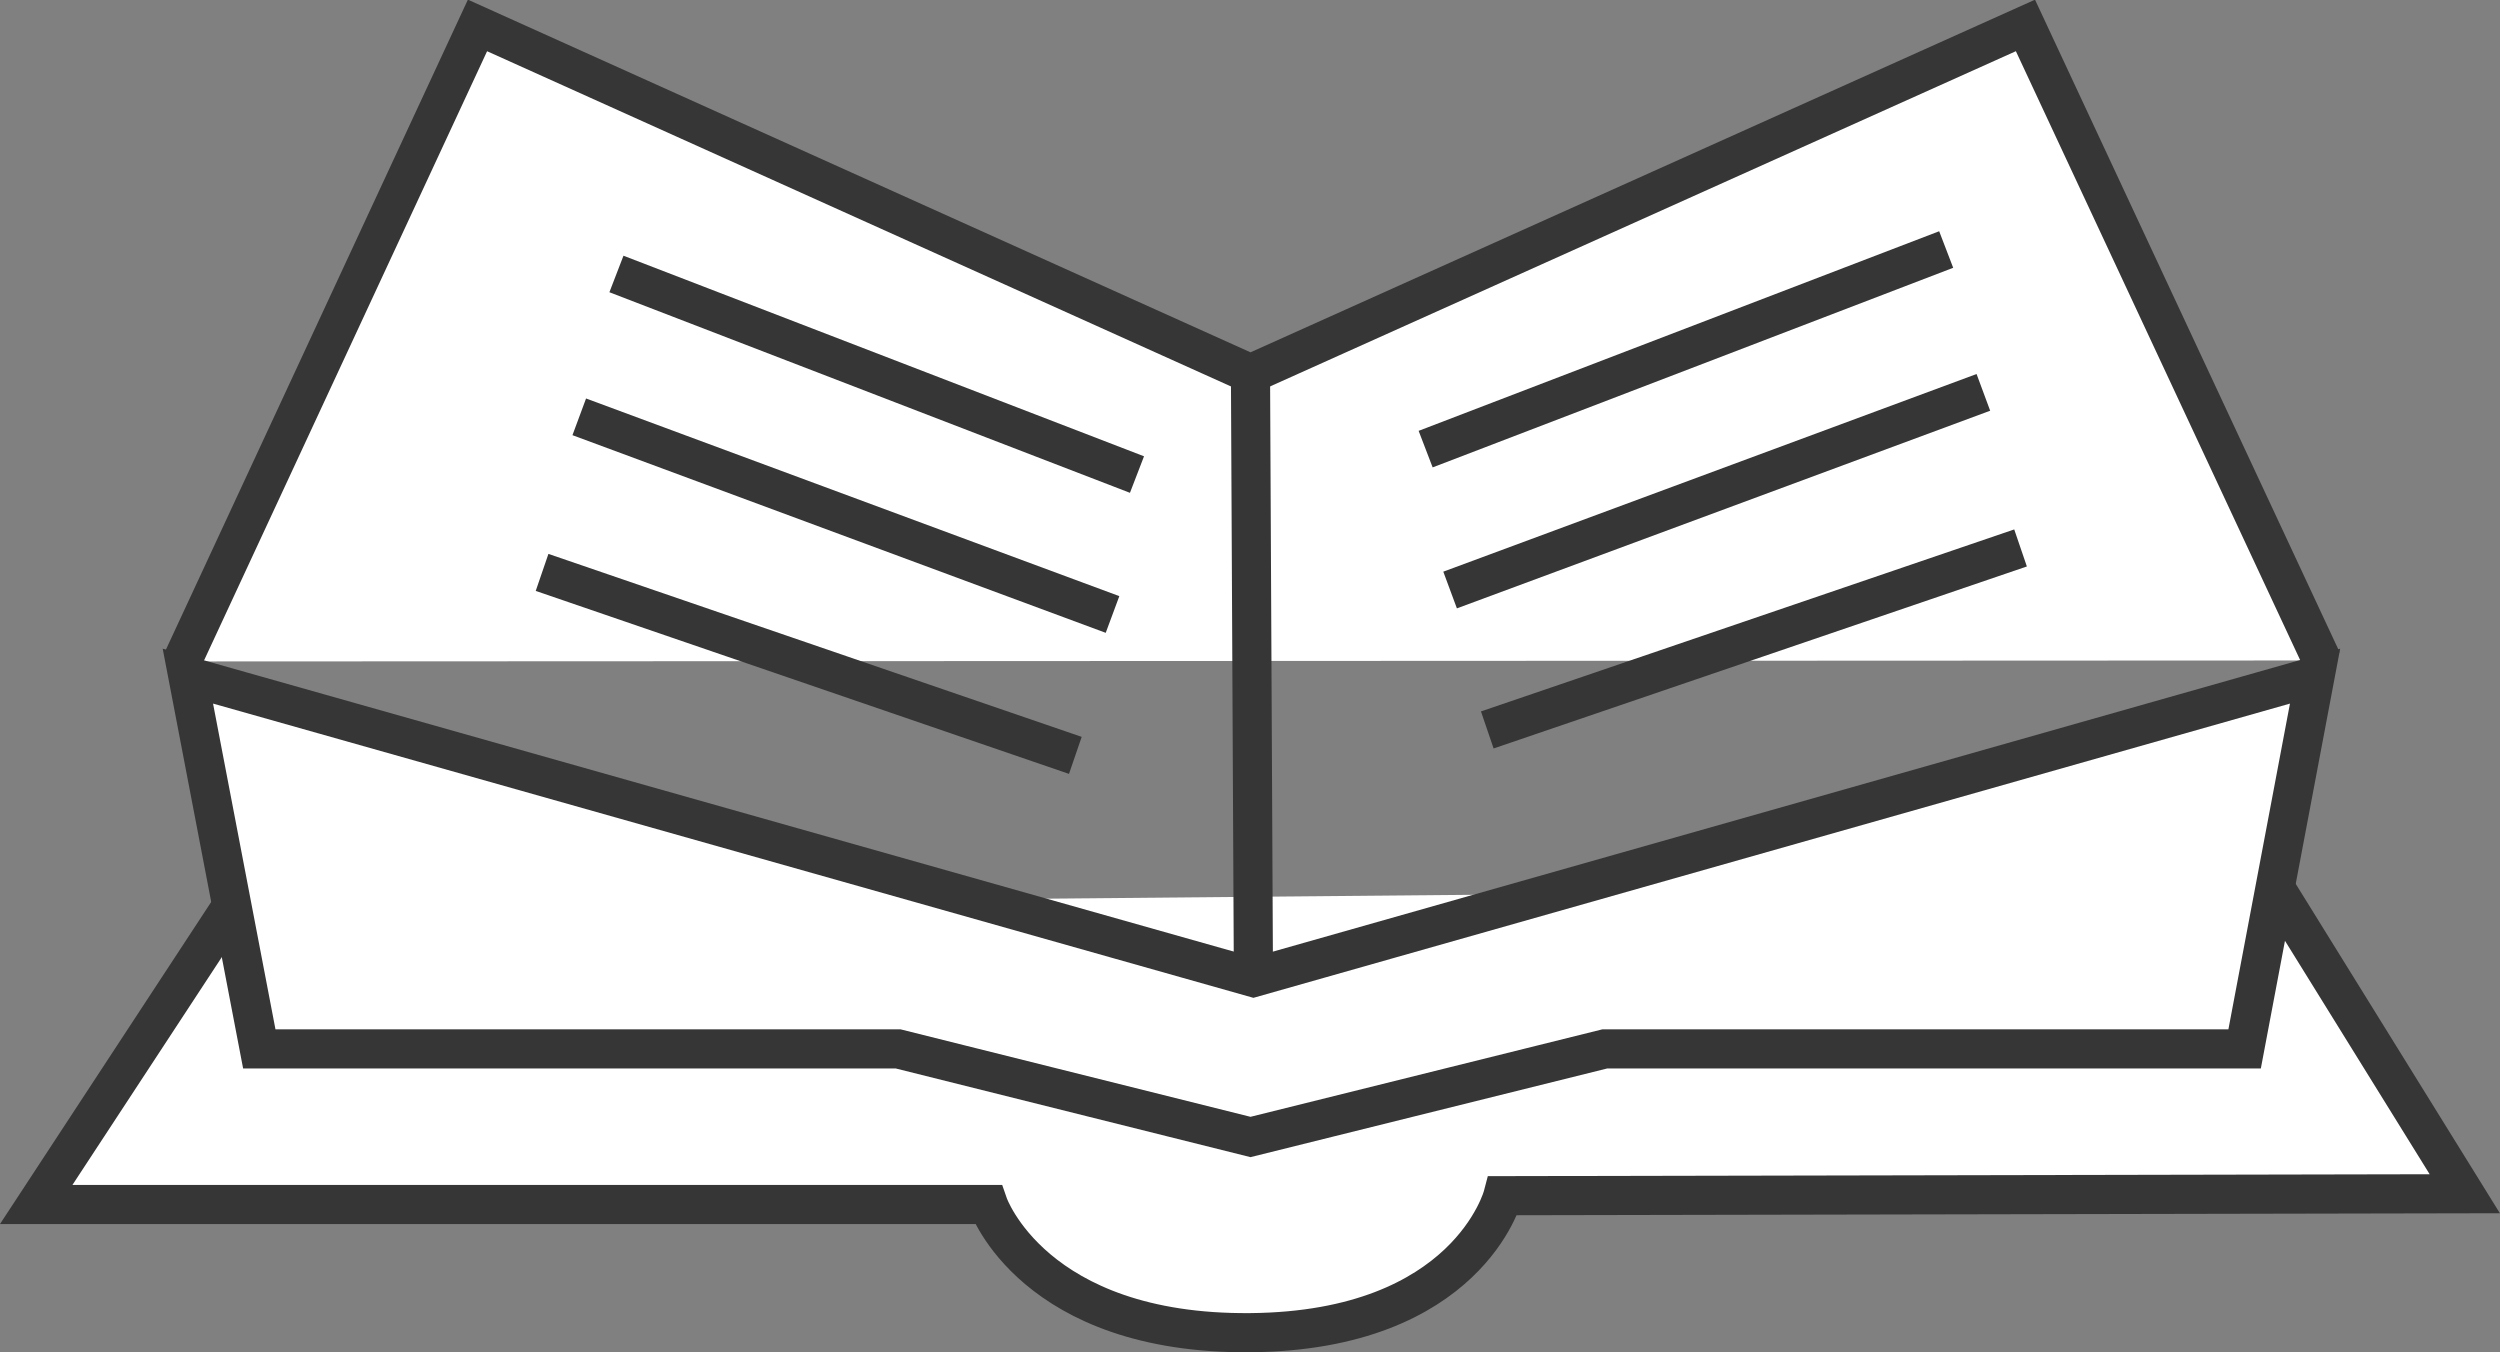
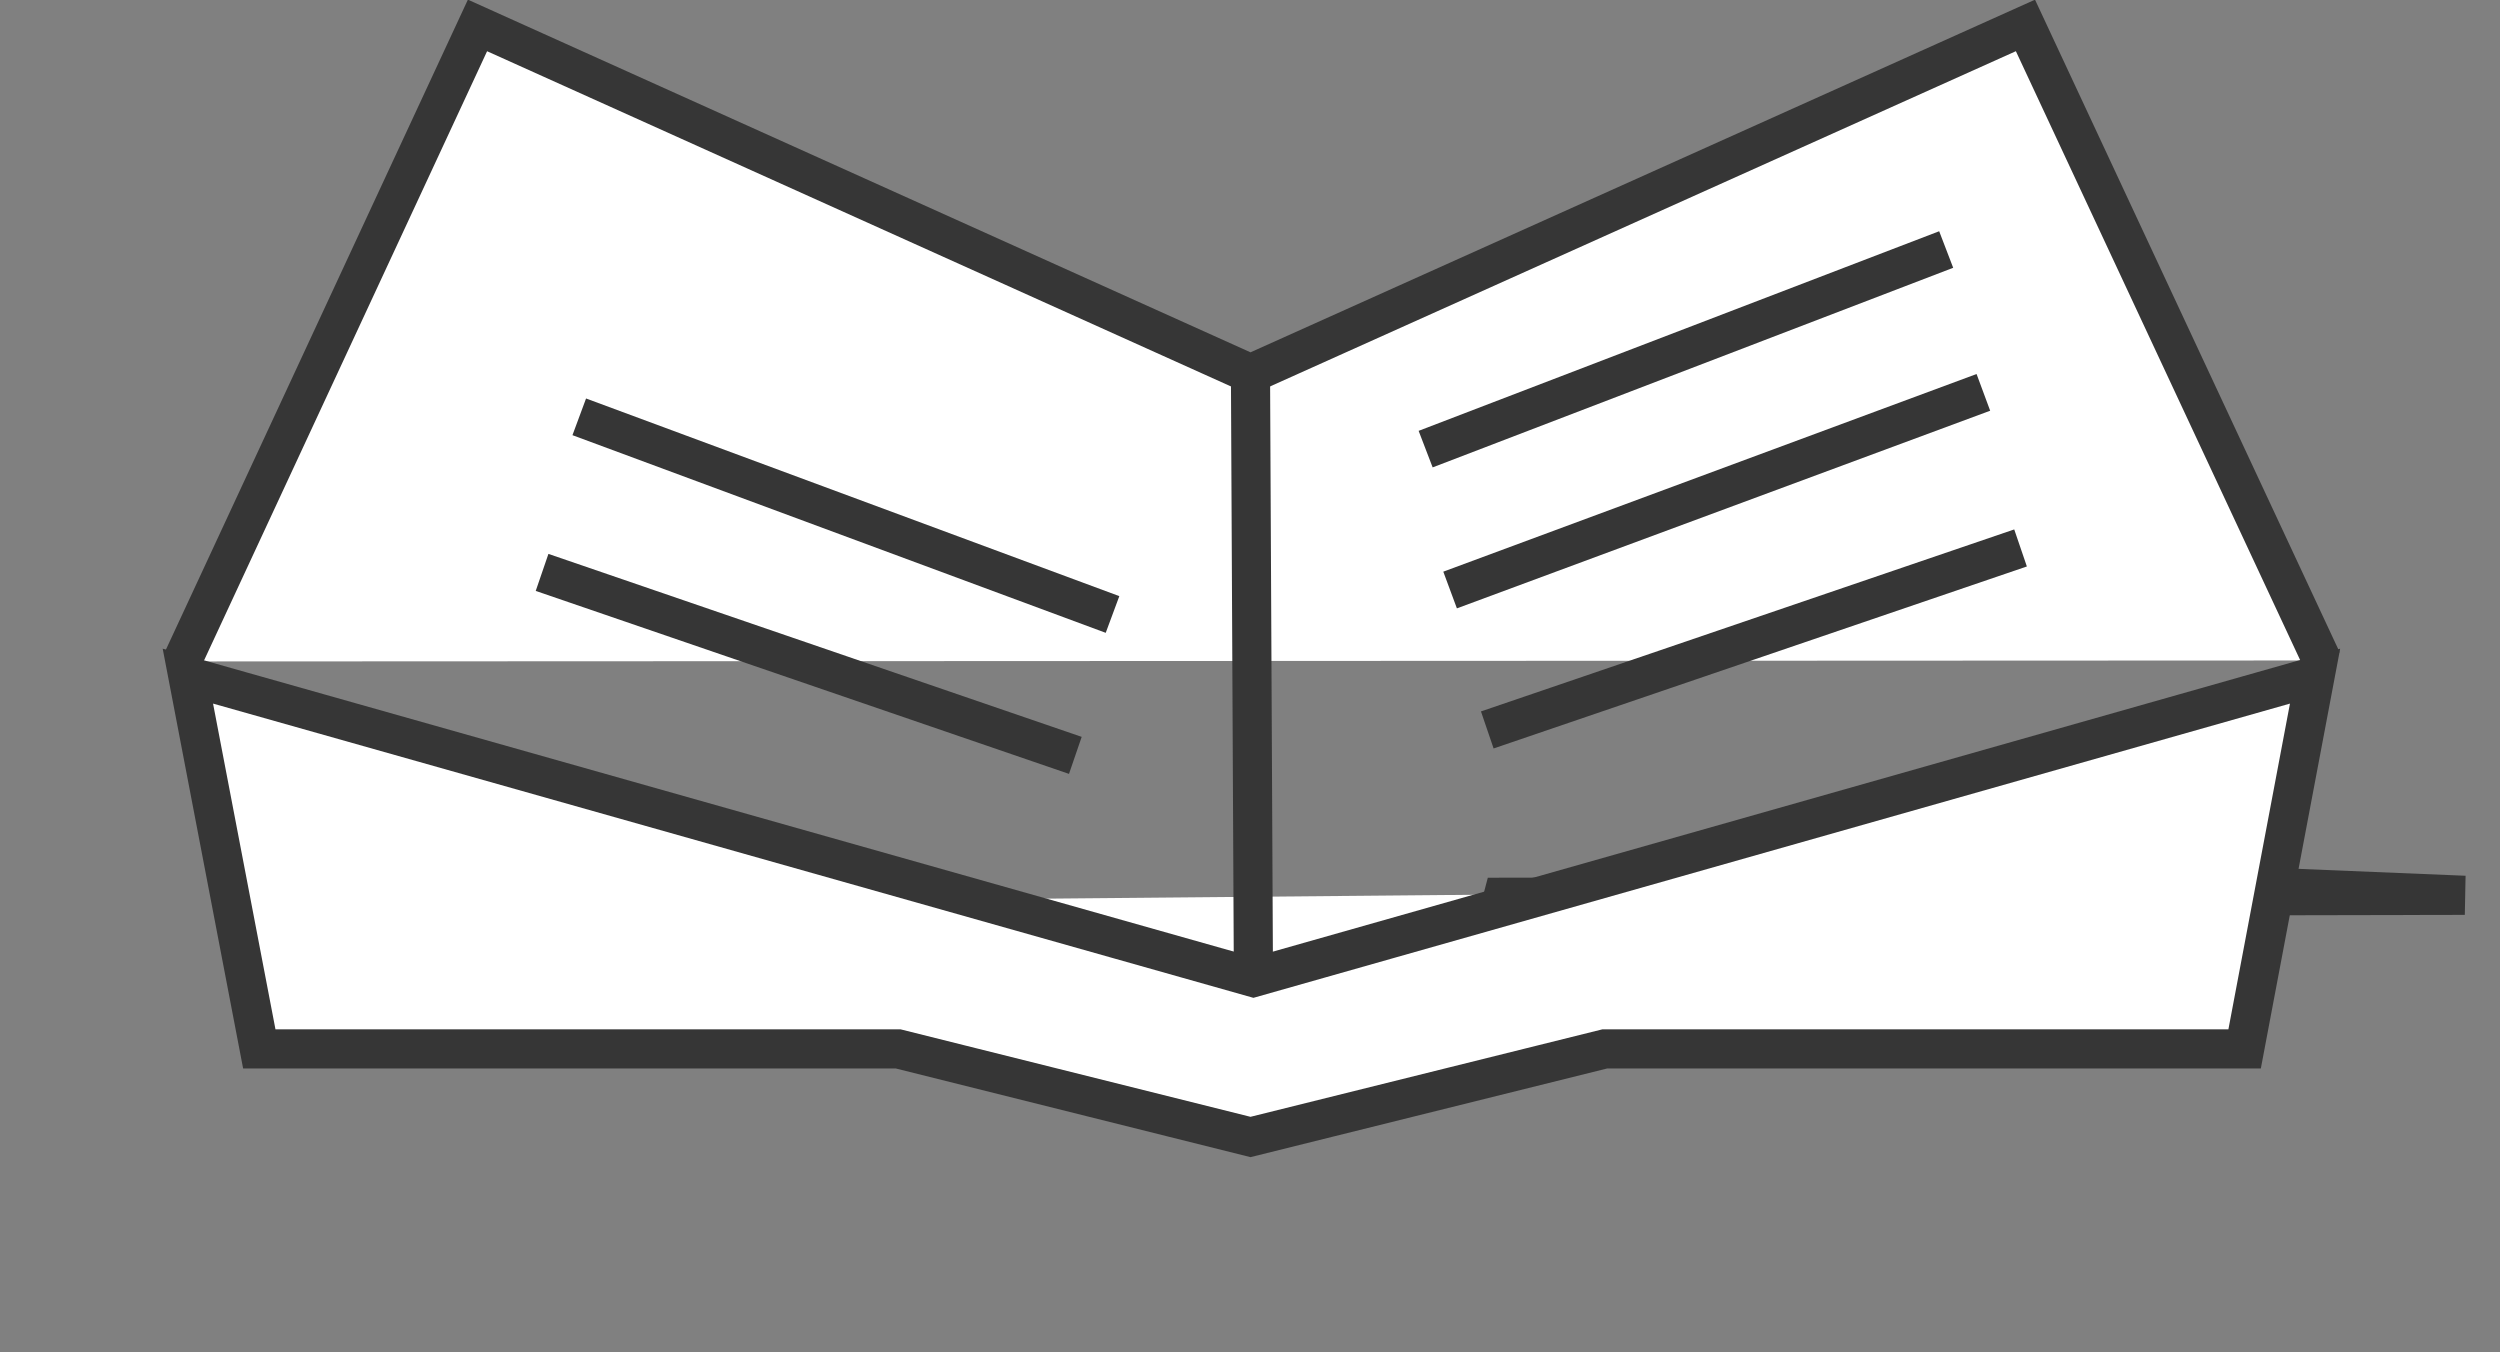
<svg xmlns="http://www.w3.org/2000/svg" viewBox="0 0 255.5 138.2">
  <rect x="0" y="0" width="255.5" height="138.2" fill="#808080" stroke="none" />
  <defs>
    <style>.a{fill:#fff;stroke:#363636;stroke-miterlimit:10;stroke-width:4px;}</style>
  </defs>
  <title>icono</title>
  <polyline class="a" points="18.6 67.6 48.8 2.6 127.8 38.2 207 2.6 237.3 67.5" />
-   <path class="a" d="M23.7,92.6l-20,30.5H101s4.6,13.3,26.8,13.1,25.8-14,25.8-14l98.3-.2L232.5,90.7" />
+   <path class="a" d="M23.7,92.6H101s4.6,13.3,26.8,13.1,25.8-14,25.8-14l98.3-.2L232.5,90.7" />
  <polygon class="a" points="128.1 99.9 19.2 69.1 26.5 107.2 91.8 107.2 127.8 116.2 164 107.2 229.4 107.2 236.6 69.1 128.1 99.9" />
  <line class="a" x1="127.8" y1="38.2" x2="128.1" y2="99.9" />
  <line class="a" x1="145.7" y1="45.9" x2="198.9" y2="25.5" />
  <line class="a" x1="148.2" y1="60.3" x2="202.7" y2="40.1" />
  <line class="a" x1="152" y1="74.6" x2="206.5" y2="56" />
-   <line class="a" x1="116.2" y1="48.5" x2="63" y2="28" />
  <line class="a" x1="113.7" y1="62.8" x2="59.2" y2="42.6" />
  <line class="a" x1="109.9" y1="77.2" x2="55.4" y2="58.5" />
</svg>